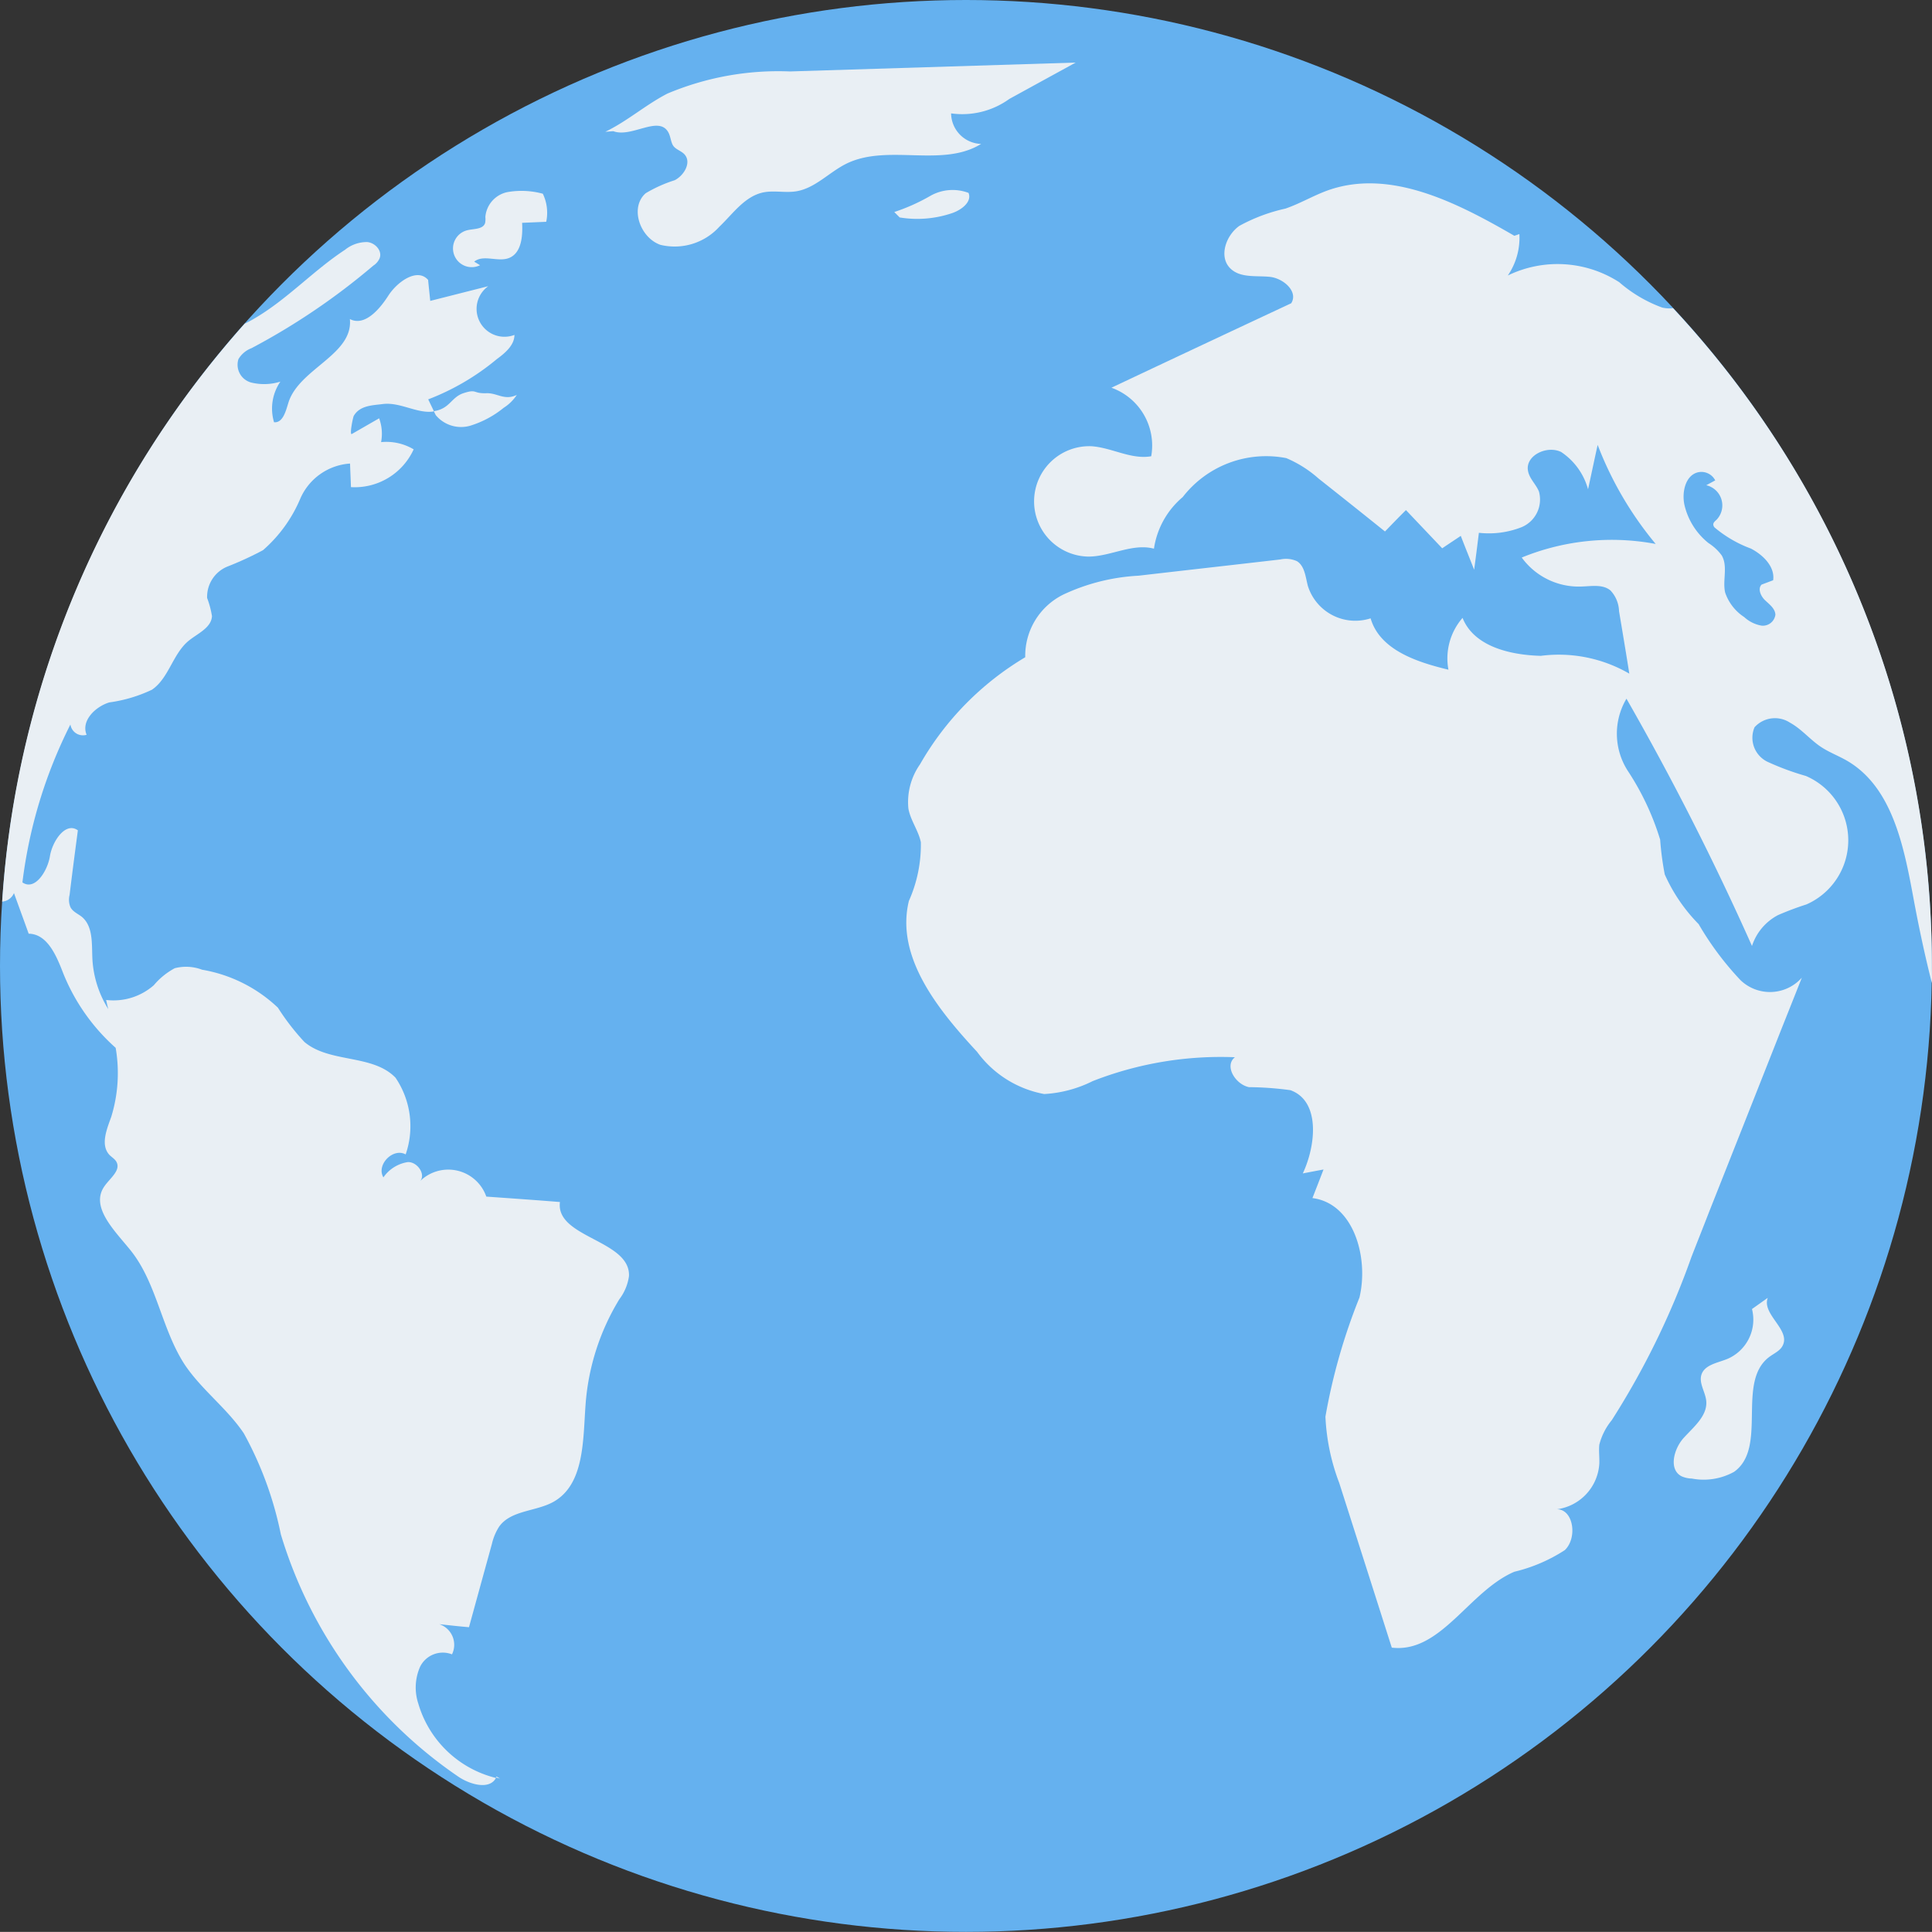
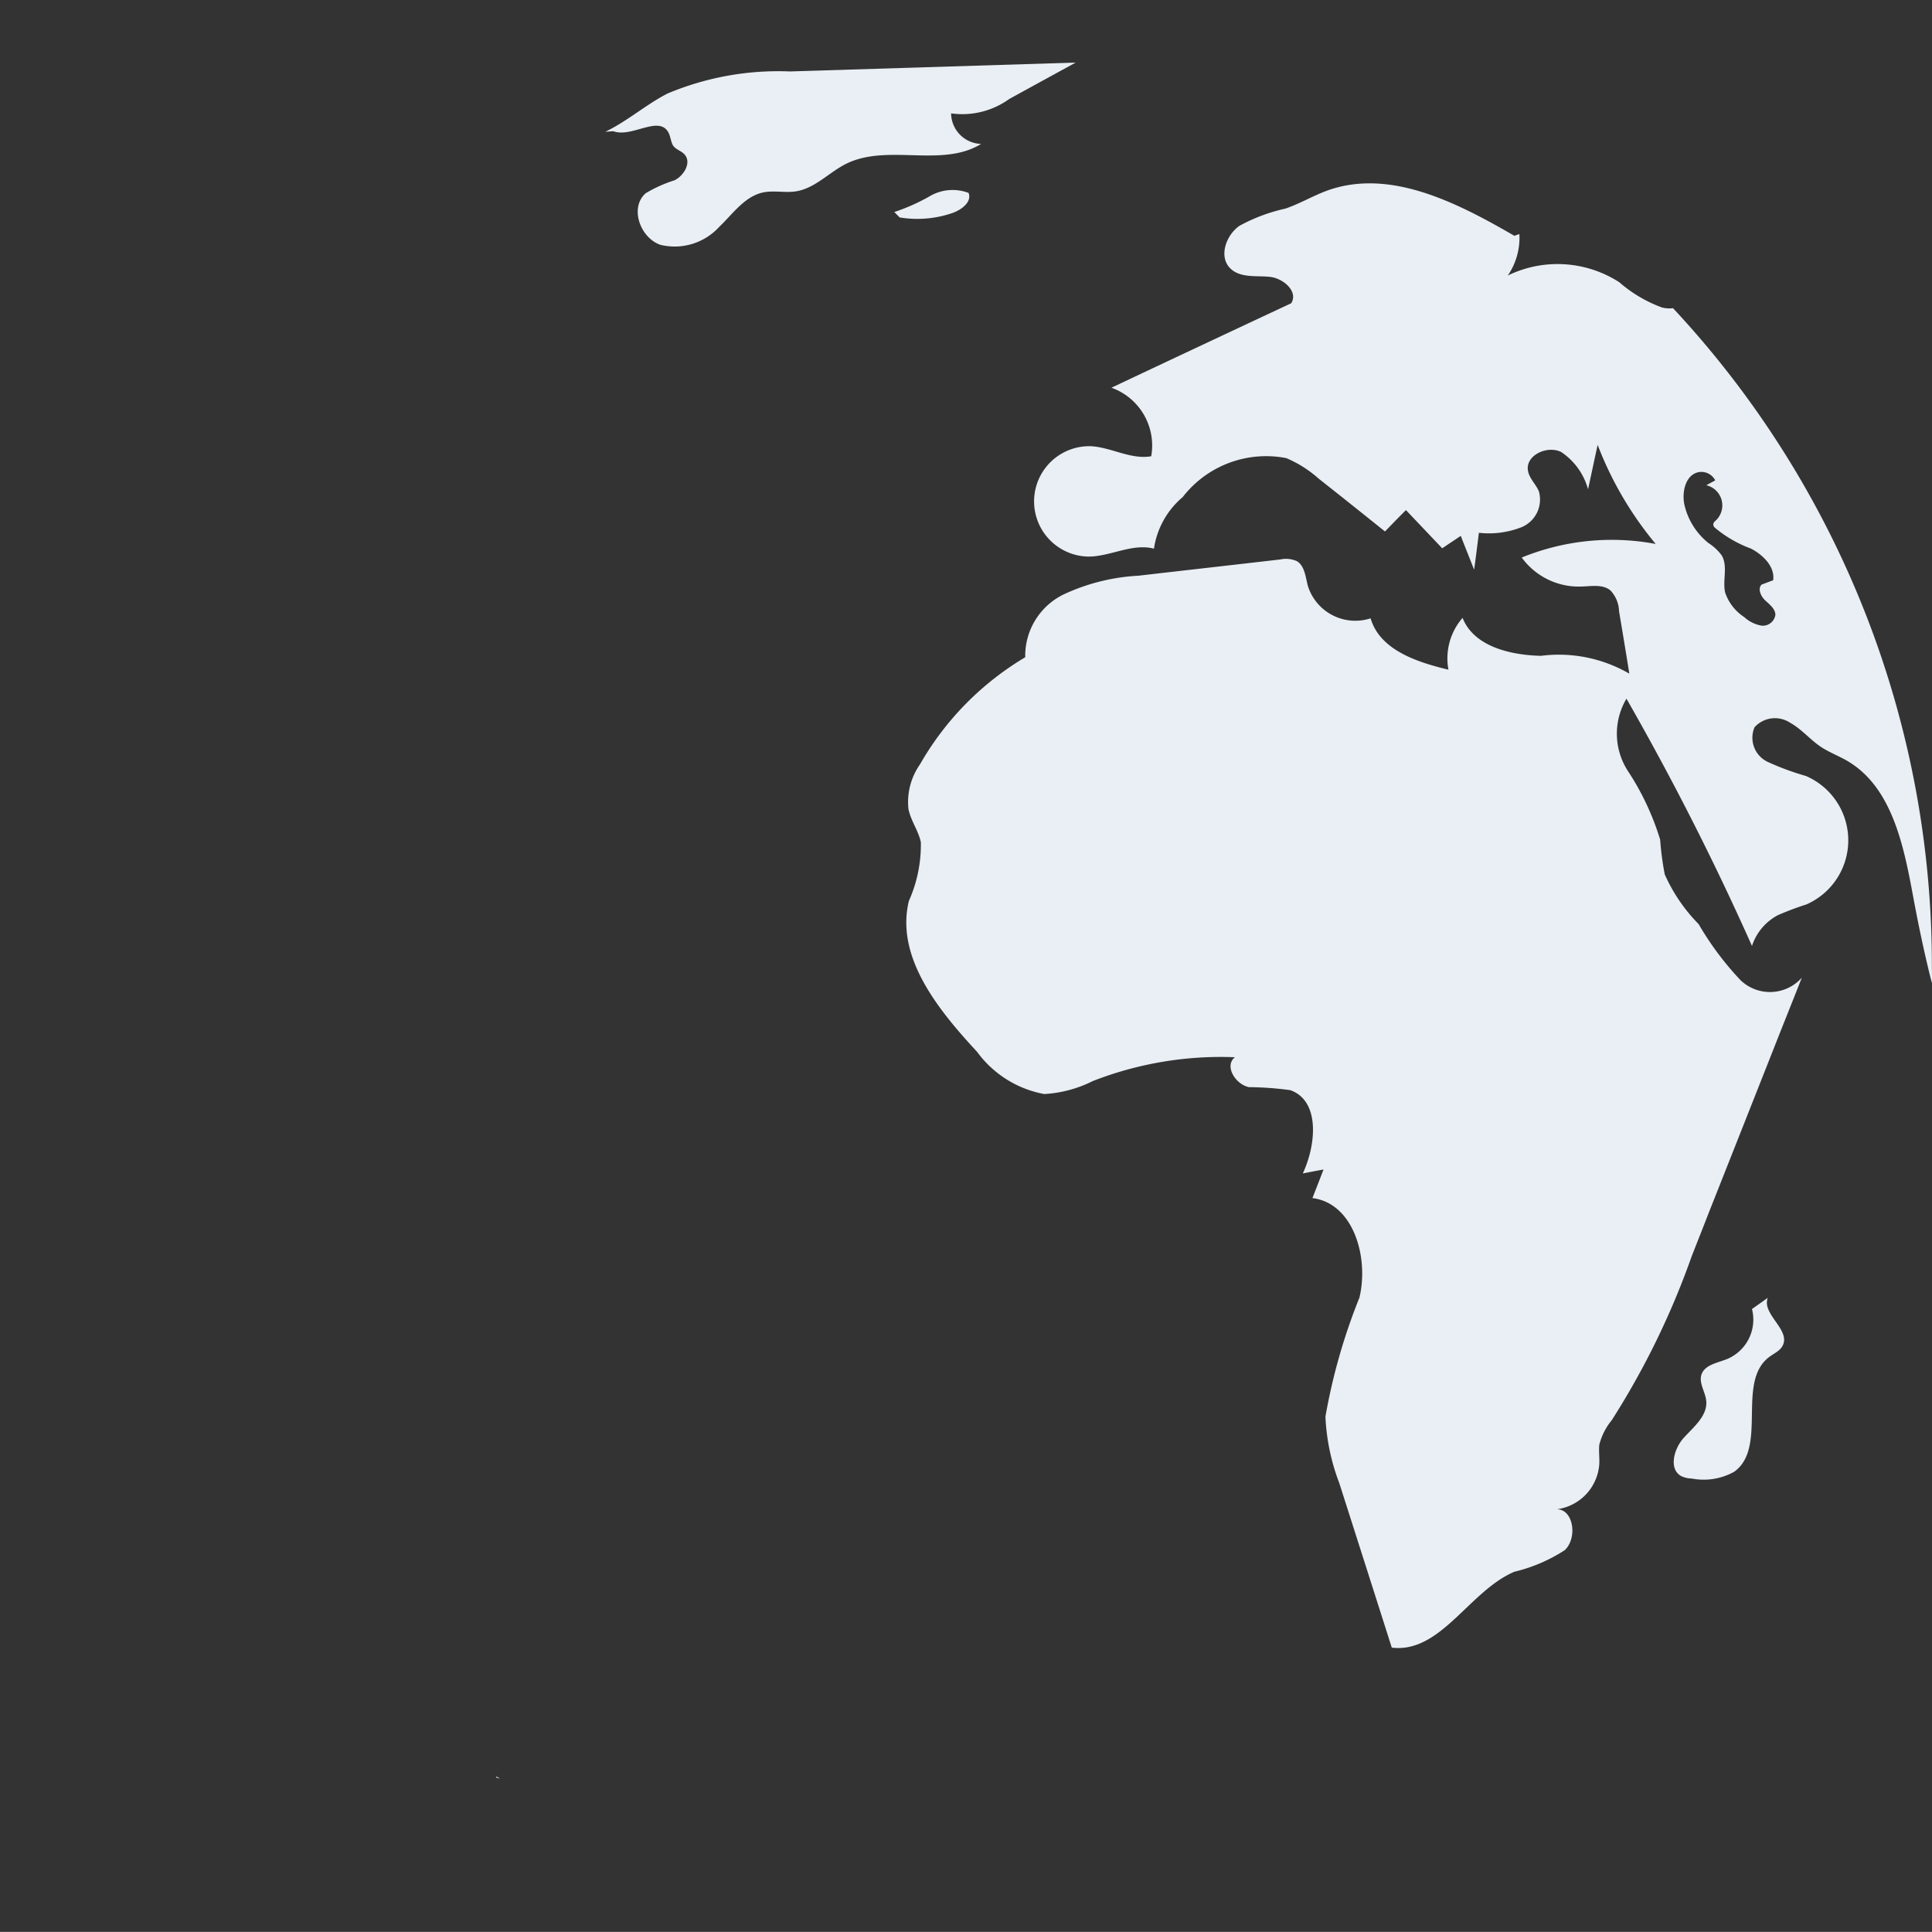
<svg xmlns="http://www.w3.org/2000/svg" width="46.621" height="46.618" viewBox="0 0 46.621 46.618">
  <rect x="0" y="0" width="46.621" height="46.618" fill="#333333" stroke="none" />
  <g id="PartnerWhyIconOne" transform="translate(0 -0.017)">
-     <circle id="Ellipse_65" data-name="Ellipse 65" cx="23.309" cy="23.309" r="23.309" transform="translate(0 0.017)" fill="#65b1ef" />
    <g id="Group_1163" data-name="Group 1163" transform="translate(0.051 1.526)">
      <path id="Path_6024" data-name="Path 6024" d="M131.247,470.129c0,.009-.01.015-.015.023.035.009.069.02.1.028Z" transform="translate(-119.316 -428.769)" fill="#e9eff4" />
-       <path id="Path_6025" data-name="Path 6025" d="M114.847,104.124l-.047-.095c.39-.058.416-.333.712-.433.337-.111.222.01.553,0,.268-.012.432.184.738.041a1.055,1.055,0,0,1-.317.311,2.387,2.387,0,0,1-.811.433A.794.794,0,0,1,114.847,104.124Z" transform="translate(-104.383 -95.616)" fill="#e9eff4" />
-       <path id="Path_6026" data-name="Path 6026" d="M15.687,88.99a1.193,1.193,0,0,1-.232.559,5.668,5.668,0,0,0-.816,2.547c-.063.859-.025,1.919-.773,2.342-.427.238-1.029.2-1.313.6a1.331,1.331,0,0,0-.174.417q-.276,1-.553,2.009c-.238-.02-.48-.047-.716-.073a.524.524,0,0,1,.306.728.611.611,0,0,0-.77.3,1.241,1.241,0,0,0-.042.891,2.6,2.6,0,0,0,1.873,1.792c-.153.29-.622.163-.907-.031A10.861,10.861,0,0,1,7.285,95.22a8.56,8.56,0,0,0-.893-2.435c-.406-.605-1.018-1.049-1.424-1.655-.569-.87-.676-2-1.335-2.793-.369-.454-.94-1.011-.613-1.5.131-.2.411-.39.3-.6-.036-.069-.111-.111-.169-.169-.222-.238-.069-.611.042-.918A3.582,3.582,0,0,0,3.3,83.483a4.8,4.8,0,0,1-1.266-1.8c-.163-.422-.381-.948-.833-.954-.117-.327-.238-.654-.355-.98a.338.338,0,0,1-.285.206A23.177,23.177,0,0,1,6.415,66.007a2.317,2.317,0,0,0,.222-.117c.8-.464,1.428-1.16,2.2-1.666a.834.834,0,0,1,.533-.185c.19.016.369.21.3.39a.4.4,0,0,1-.153.179A16.259,16.259,0,0,1,6.578,66.6a.622.622,0,0,0-.315.264.445.445,0,0,0,.3.563,1.315,1.315,0,0,0,.712-.02,1.15,1.15,0,0,0-.153.98c.216.02.285-.274.349-.48.263-.817,1.565-1.15,1.481-2.01.353.184.712-.228.928-.565s.7-.68.96-.379c.015.168.035.337.051.506l1.4-.355a.673.673,0,0,0,.632,1.176c0,.248-.226.438-.427.585a5.838,5.838,0,0,1-1.654.97l.137.285a.129.129,0,0,1-.047.012c-.379.036-.781-.236-1.186-.184-.248.032-.553.032-.7.285-.02.032-.109.474-.047.438l.659-.379a1.08,1.08,0,0,1,.047.575,1.29,1.29,0,0,1,.786.174,1.563,1.563,0,0,1-1.513.912c-.006-.19-.016-.379-.022-.569a1.411,1.411,0,0,0-1.2.845,3.392,3.392,0,0,1-.9,1.245,7.952,7.952,0,0,1-.87.4.789.789,0,0,0-.479.754,2.2,2.2,0,0,1,.117.438c-.016.285-.347.417-.569.6-.379.317-.474.9-.88,1.176a3.5,3.5,0,0,1-1.029.306c-.343.105-.686.448-.547.781a.306.306,0,0,1-.391-.248A11.569,11.569,0,0,0,1.05,79.491c.3.21.605-.27.664-.633s.379-.839.674-.623c-.069.522-.137,1.039-.2,1.561a.461.461,0,0,0,.022.295c.058.111.184.158.28.236.268.232.232.643.248,1a2.539,2.539,0,0,0,.385,1.223c-.022-.074-.036-.147-.053-.222a1.475,1.475,0,0,0,1.15-.355,1.718,1.718,0,0,1,.506-.411,1.089,1.089,0,0,1,.659.036,3.514,3.514,0,0,1,1.83.916,5.7,5.7,0,0,0,.639.827c.611.516,1.646.289,2.2.864a2.085,2.085,0,0,1,.244,1.85c-.306-.168-.716.254-.537.554a.879.879,0,0,1,.591-.369c.242-.006.454.327.274.48a.972.972,0,0,1,1.618.353c.591.042,1.186.083,1.777.131C13.908,88.068,15.723,88.119,15.687,88.99Z" transform="translate(-0.56 -59.707)" fill="#e9eff4" />
-       <path id="Path_6027" data-name="Path 6027" d="M120.569,52.261a.452.452,0,1,1-.3-.846c.156-.036.373-.019.422-.172a.488.488,0,0,0,.006-.146.669.669,0,0,1,.531-.6,1.959,1.959,0,0,1,.856.039,1.062,1.062,0,0,1,.082.677l-.582.025c.018.322-.015.728-.314.848-.268.107-.619-.092-.842.089" transform="translate(-109.036 -47.37)" fill="#e9eff4" />
      <path id="Path_6028" data-name="Path 6028" d="M160.176,18.232c.53-.254.978-.654,1.5-.922a6.9,6.9,0,0,1,2.957-.534l6.894-.214q-.8.438-1.6.877a1.94,1.94,0,0,1-1.406.349.747.747,0,0,0,.724.737c-.944.584-2.254-.013-3.251.477-.417.206-.754.594-1.214.667-.266.042-.541-.029-.805.029-.442.1-.721.515-1.048.827a1.457,1.457,0,0,1-1.421.435c-.492-.172-.748-.9-.355-1.245a3.305,3.305,0,0,1,.7-.314c.229-.117.41-.43.238-.622-.074-.083-.2-.115-.266-.2s-.067-.233-.128-.338c-.233-.41-.883.142-1.325-.023" transform="translate(-145.621 -16.561)" fill="#e9eff4" />
      <path id="Path_6029" data-name="Path 6029" d="M236.7,50.8a4.637,4.637,0,0,0,.871-.39,1.087,1.087,0,0,1,.921-.071c.085.212-.159.4-.374.48a2.612,2.612,0,0,1-1.288.112" transform="translate(-215.171 -47.193)" fill="#e9eff4" />
      <path id="Path_6030" data-name="Path 6030" d="M258.29,51.521a.742.742,0,0,1-.264-.016,3.3,3.3,0,0,1-1.034-.611,2.749,2.749,0,0,0-2.689-.162,1.609,1.609,0,0,0,.279-1l-.121.042c-1.382-.8-3-1.633-4.508-1.094-.349.127-.664.317-1.017.438a4.172,4.172,0,0,0-1.112.417c-.327.232-.5.744-.22,1.023.238.238.617.174.95.206s.7.357.522.638q-2.167,1.013-4.338,2.038a1.481,1.481,0,0,1,.96,1.654c-.486.085-.954-.21-1.444-.242a1.332,1.332,0,1,0-.061,2.663c.533-.006,1.055-.327,1.571-.191a2.011,2.011,0,0,1,.694-1.245,2.545,2.545,0,0,1,2.5-.94,2.839,2.839,0,0,1,.781.495q.8.632,1.6,1.275c.169-.174.337-.349.506-.516l.875.922c.147-.1.3-.2.448-.3.105.274.216.543.322.817.042-.3.079-.6.115-.891a2.152,2.152,0,0,0,1.033-.137.722.722,0,0,0,.416-.859c-.069-.174-.232-.311-.264-.5-.069-.369.458-.622.8-.454a1.583,1.583,0,0,1,.649.9c.079-.359.152-.712.232-1.071a8.47,8.47,0,0,0,1.4,2.39,5.741,5.741,0,0,0-3.232.328,1.7,1.7,0,0,0,1.43.7c.248-.006.522-.063.712.095a.763.763,0,0,1,.206.5c.085.506.169,1.007.248,1.507a3.391,3.391,0,0,0-2.136-.43c-.744-.02-1.614-.226-1.888-.916a1.491,1.491,0,0,0-.341,1.25c-.77-.184-1.656-.479-1.878-1.239a1.2,1.2,0,0,1-1.513-.779c-.058-.216-.074-.48-.264-.6a.643.643,0,0,0-.4-.042c-1.144.133-2.283.26-3.421.392a4.872,4.872,0,0,0-1.814.454,1.648,1.648,0,0,0-.922,1.514,7.109,7.109,0,0,0-2.54,2.585,1.583,1.583,0,0,0-.279,1.071c.053.285.242.527.3.807a3.32,3.32,0,0,1-.289,1.418c-.327,1.35.7,2.62,1.647,3.642a2.584,2.584,0,0,0,1.619,1.017,2.975,2.975,0,0,0,1.17-.312,8.487,8.487,0,0,1,3.432-.576c-.264.206.01.654.338.722a7.758,7.758,0,0,1,1,.073c.722.258.623,1.317.3,2.009.163-.032.333-.064.5-.095-.089.232-.179.464-.268.69.991.125,1.366,1.428,1.135,2.4a14.274,14.274,0,0,0-.821,2.874,5.114,5.114,0,0,0,.333,1.6q.635,1.985,1.268,3.974c1.182.142,1.86-1.361,2.957-1.831a3.887,3.887,0,0,0,1.218-.522c.311-.295.21-.986-.19-.986a1.183,1.183,0,0,0,1.023-1.1c.006-.153-.016-.306,0-.458a1.517,1.517,0,0,1,.3-.591,19.24,19.24,0,0,0,1.923-3.939c.142-.365.285-.722.426-1.087.537-1.355,1.069-2.7,1.606-4.06.21-.533.422-1.059.632-1.593a1.026,1.026,0,0,1-1.482.058,7.294,7.294,0,0,1-1.008-1.35,4.053,4.053,0,0,1-.818-1.2,7.155,7.155,0,0,1-.111-.839,6.383,6.383,0,0,0-.781-1.66,1.657,1.657,0,0,1-.032-1.741,66.722,66.722,0,0,1,3.029,5.967,1.292,1.292,0,0,1,.627-.744,7.282,7.282,0,0,1,.686-.258,1.69,1.69,0,0,0-.012-3.1,6.441,6.441,0,0,1-.928-.343.644.644,0,0,1-.311-.833.663.663,0,0,1,.854-.111c.28.153.486.411.748.585.19.127.411.21.617.327,1.113.638,1.387,2.088,1.621,3.353.127.68.27,1.355.439,2.019.006-.143,0-.29,0-.432A23.225,23.225,0,0,0,258.29,51.521Zm2.135,7.66a.823.823,0,0,1-.417-.206,1.148,1.148,0,0,1-.46-.591c-.069-.295.073-.633-.085-.9a1.2,1.2,0,0,0-.317-.295,1.656,1.656,0,0,1-.581-.922c-.069-.317.031-.738.353-.791a.375.375,0,0,1,.39.2l-.216.117a.5.5,0,0,1,.254.827c-.036.036-.085.069-.085.121a.114.114,0,0,0,.048.085,2.931,2.931,0,0,0,.859.495c.295.153.585.438.538.765l-.279.105c-.1.1-.02.28.085.379s.242.2.248.347A.305.305,0,0,1,260.424,59.181Z" transform="translate(-217.969 -45.593)" fill="#e9eff4" />
      <path id="Path_6031" data-name="Path 6031" d="M445.21,343.457l-.381.27a1.031,1.031,0,0,1-.584,1.2c-.238.1-.554.139-.635.382-.067.207.093.417.115.633.035.359-.3.627-.543.894s-.371.769-.048.929a.657.657,0,0,0,.244.053,1.514,1.514,0,0,0,1.02-.163c.82-.585.041-2.172.851-2.774.115-.085.26-.146.322-.274C445.763,344.226,445.059,343.851,445.21,343.457Z" transform="translate(-402.603 -313.648)" fill="#e9eff4" />
    </g>
  </g>
</svg>